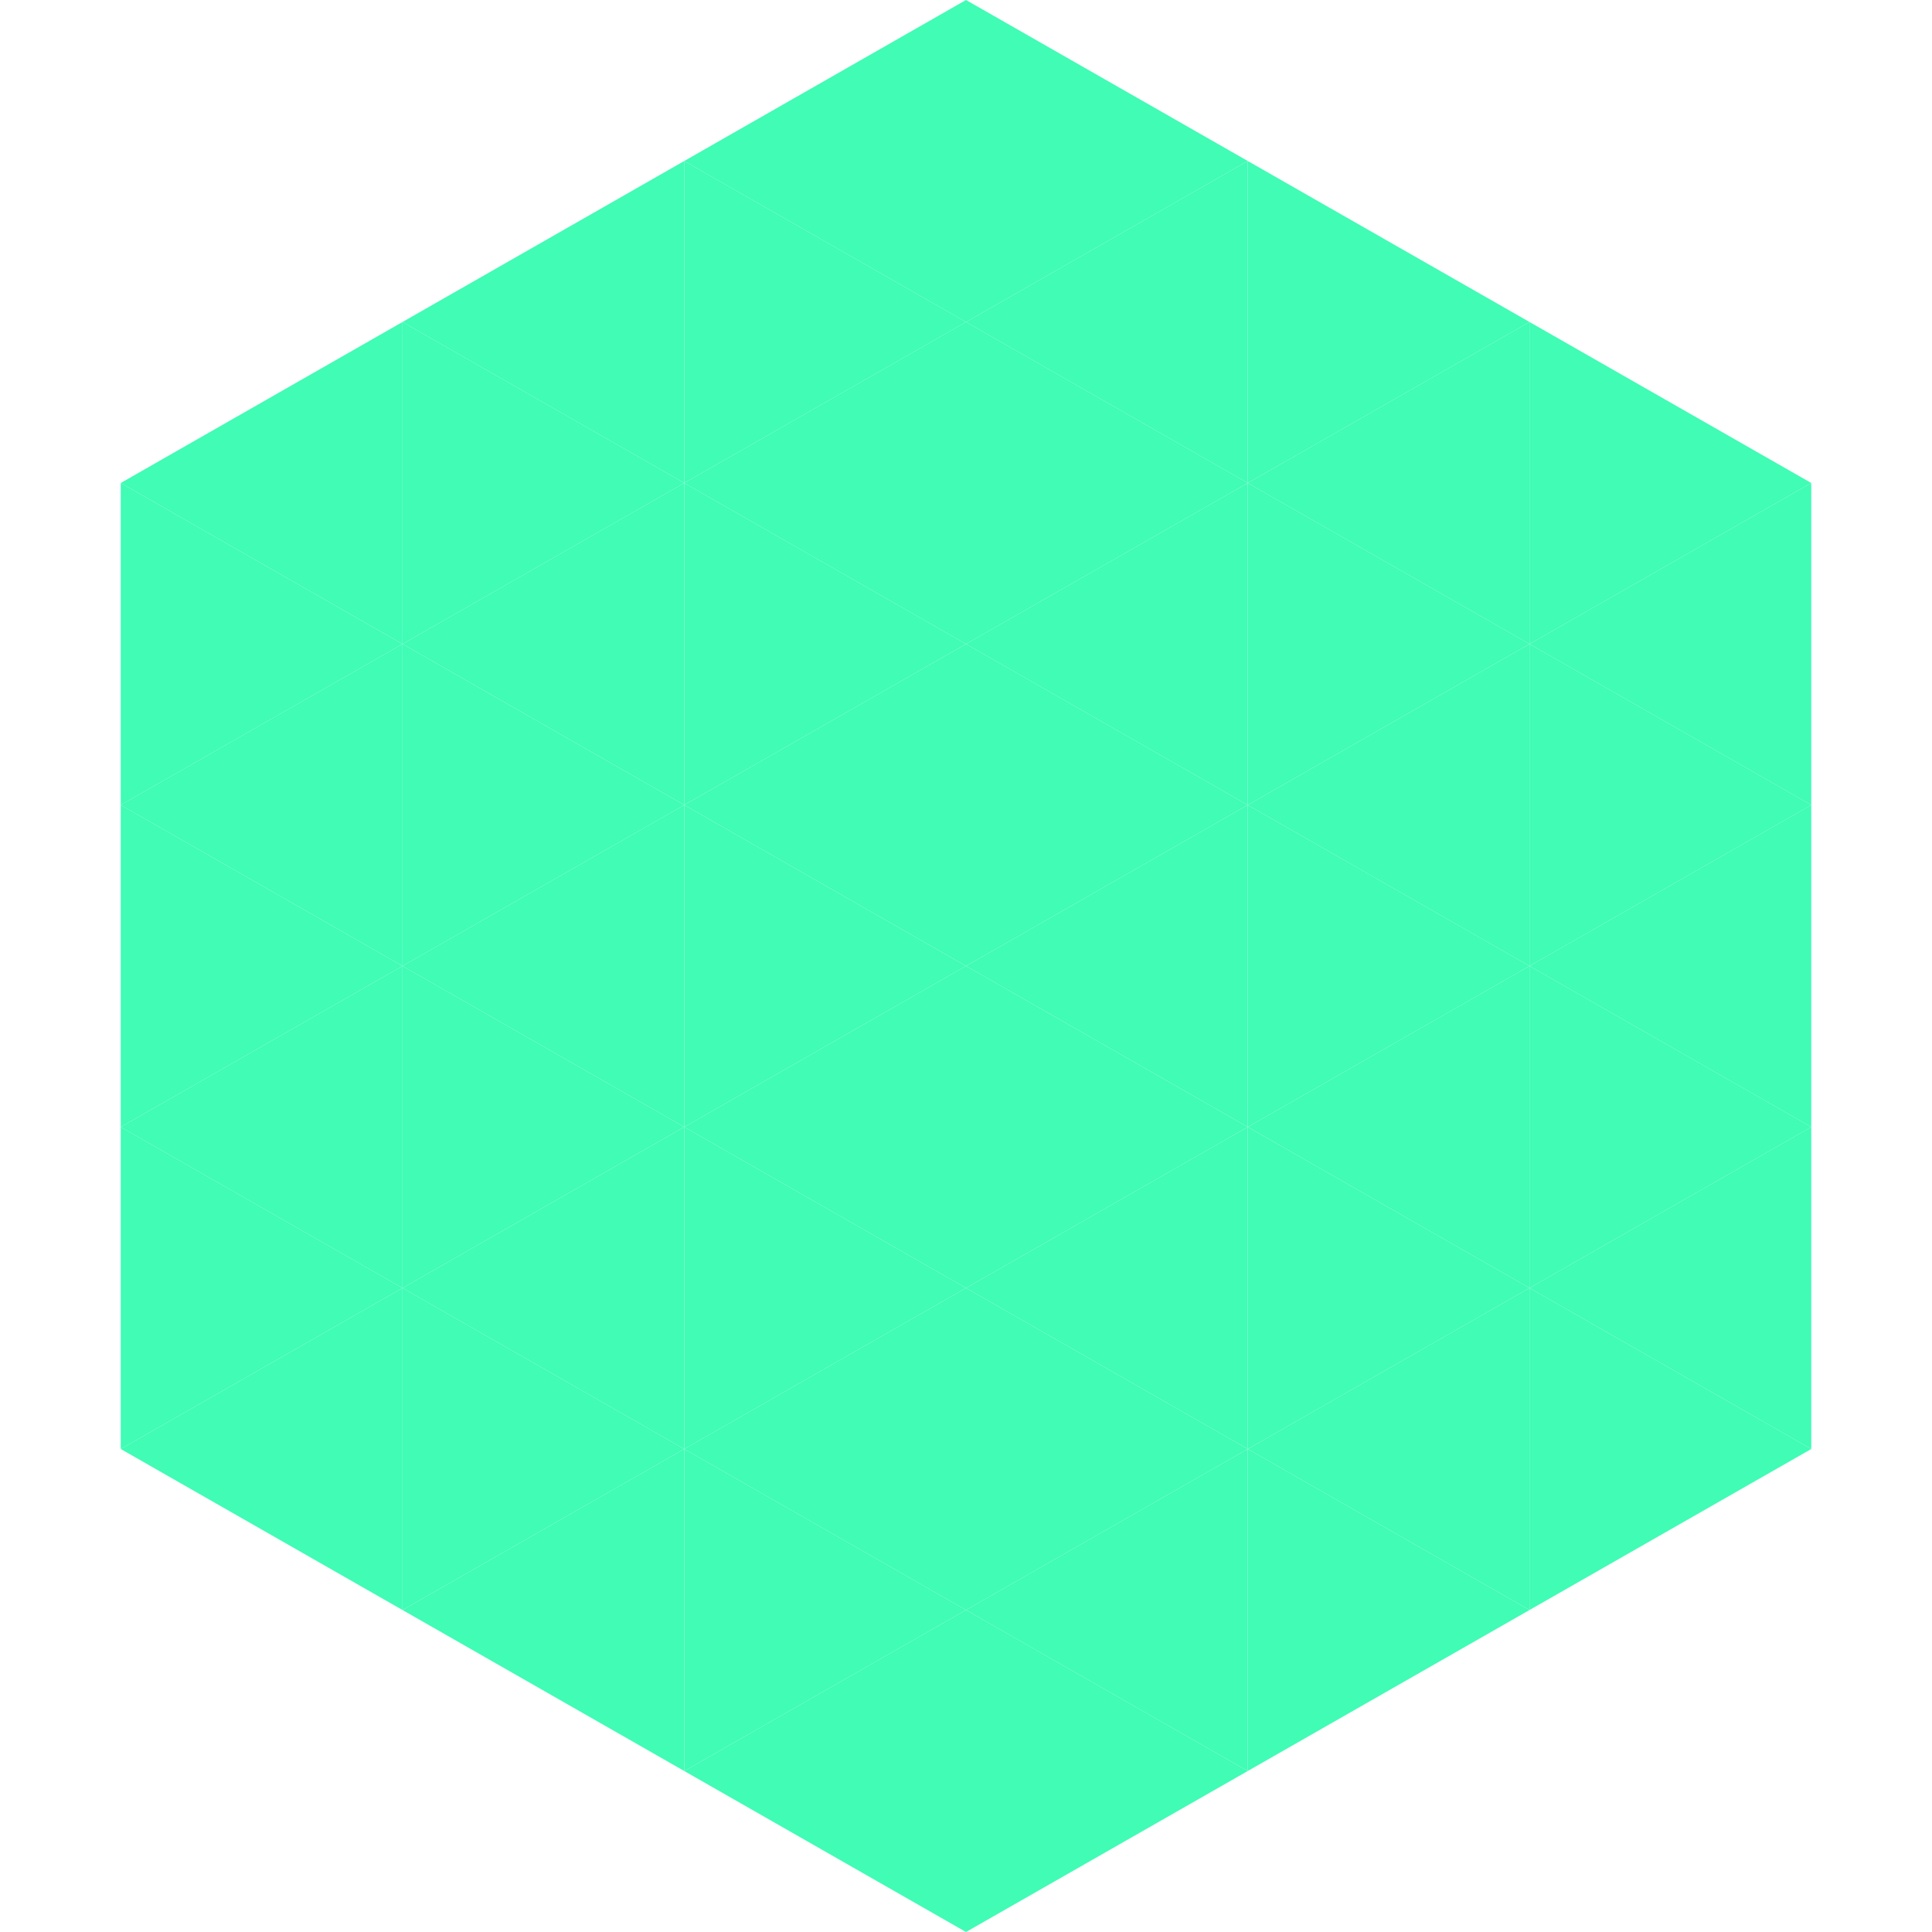
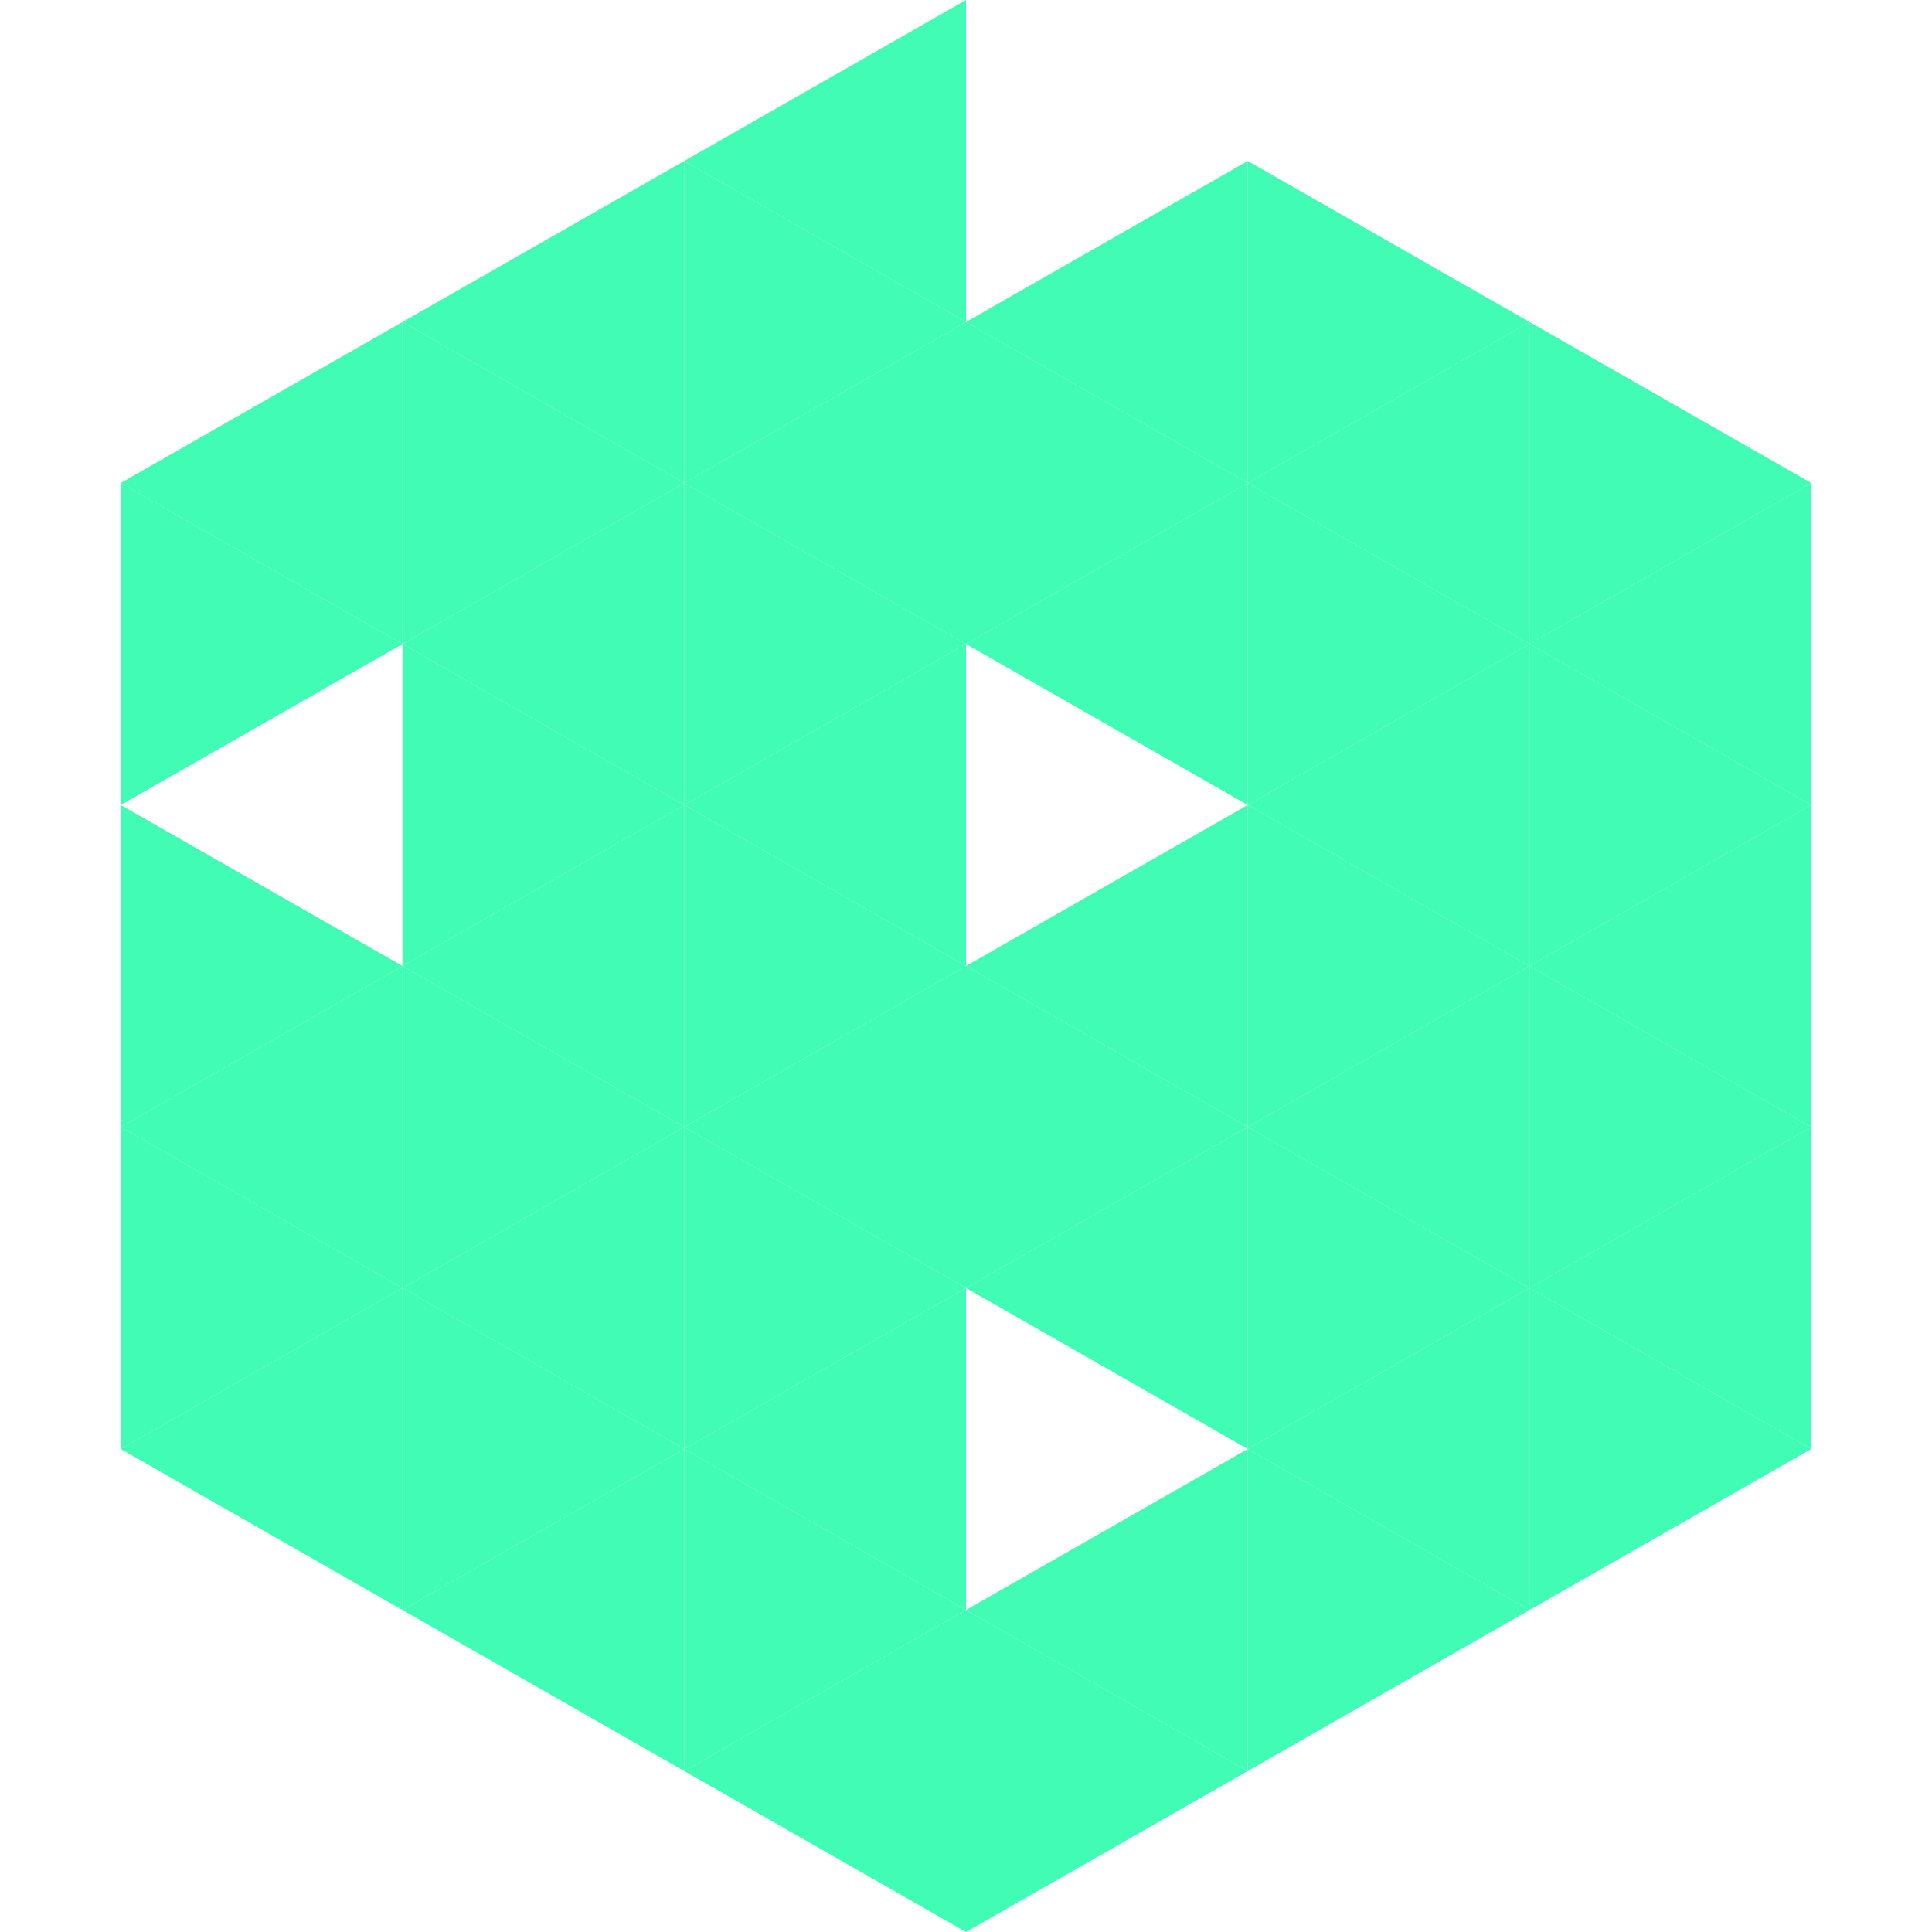
<svg xmlns="http://www.w3.org/2000/svg" width="240" height="240">
  <polygon points="50,40 15,60 50,80" style="fill:rgb(64,252,181)" />
  <polygon points="190,40 225,60 190,80" style="fill:rgb(64,252,181)" />
  <polygon points="15,60 50,80 15,100" style="fill:rgb(64,252,181)" />
  <polygon points="225,60 190,80 225,100" style="fill:rgb(64,252,181)" />
-   <polygon points="50,80 15,100 50,120" style="fill:rgb(64,252,181)" />
  <polygon points="190,80 225,100 190,120" style="fill:rgb(64,252,181)" />
  <polygon points="15,100 50,120 15,140" style="fill:rgb(64,252,181)" />
  <polygon points="225,100 190,120 225,140" style="fill:rgb(64,252,181)" />
  <polygon points="50,120 15,140 50,160" style="fill:rgb(64,252,181)" />
  <polygon points="190,120 225,140 190,160" style="fill:rgb(64,252,181)" />
  <polygon points="15,140 50,160 15,180" style="fill:rgb(64,252,181)" />
  <polygon points="225,140 190,160 225,180" style="fill:rgb(64,252,181)" />
  <polygon points="50,160 15,180 50,200" style="fill:rgb(64,252,181)" />
  <polygon points="190,160 225,180 190,200" style="fill:rgb(64,252,181)" />
  <polygon points="15,180 50,200 15,220" style="fill:rgb(255,255,255); fill-opacity:0" />
  <polygon points="225,180 190,200 225,220" style="fill:rgb(255,255,255); fill-opacity:0" />
  <polygon points="50,0 85,20 50,40" style="fill:rgb(255,255,255); fill-opacity:0" />
  <polygon points="190,0 155,20 190,40" style="fill:rgb(255,255,255); fill-opacity:0" />
  <polygon points="85,20 50,40 85,60" style="fill:rgb(64,252,181)" />
  <polygon points="155,20 190,40 155,60" style="fill:rgb(64,252,181)" />
  <polygon points="50,40 85,60 50,80" style="fill:rgb(64,252,181)" />
  <polygon points="190,40 155,60 190,80" style="fill:rgb(64,252,181)" />
  <polygon points="85,60 50,80 85,100" style="fill:rgb(64,252,181)" />
  <polygon points="155,60 190,80 155,100" style="fill:rgb(64,252,181)" />
  <polygon points="50,80 85,100 50,120" style="fill:rgb(64,252,181)" />
  <polygon points="190,80 155,100 190,120" style="fill:rgb(64,252,181)" />
  <polygon points="85,100 50,120 85,140" style="fill:rgb(64,252,181)" />
  <polygon points="155,100 190,120 155,140" style="fill:rgb(64,252,181)" />
  <polygon points="50,120 85,140 50,160" style="fill:rgb(64,252,181)" />
  <polygon points="190,120 155,140 190,160" style="fill:rgb(64,252,181)" />
  <polygon points="85,140 50,160 85,180" style="fill:rgb(64,252,181)" />
  <polygon points="155,140 190,160 155,180" style="fill:rgb(64,252,181)" />
  <polygon points="50,160 85,180 50,200" style="fill:rgb(64,252,181)" />
  <polygon points="190,160 155,180 190,200" style="fill:rgb(64,252,181)" />
  <polygon points="85,180 50,200 85,220" style="fill:rgb(64,252,181)" />
  <polygon points="155,180 190,200 155,220" style="fill:rgb(64,252,181)" />
  <polygon points="120,0 85,20 120,40" style="fill:rgb(64,252,181)" />
-   <polygon points="120,0 155,20 120,40" style="fill:rgb(64,252,181)" />
  <polygon points="85,20 120,40 85,60" style="fill:rgb(64,252,181)" />
  <polygon points="155,20 120,40 155,60" style="fill:rgb(64,252,181)" />
  <polygon points="120,40 85,60 120,80" style="fill:rgb(64,252,181)" />
  <polygon points="120,40 155,60 120,80" style="fill:rgb(64,252,181)" />
  <polygon points="85,60 120,80 85,100" style="fill:rgb(64,252,181)" />
  <polygon points="155,60 120,80 155,100" style="fill:rgb(64,252,181)" />
  <polygon points="120,80 85,100 120,120" style="fill:rgb(64,252,181)" />
-   <polygon points="120,80 155,100 120,120" style="fill:rgb(64,252,181)" />
  <polygon points="85,100 120,120 85,140" style="fill:rgb(64,252,181)" />
  <polygon points="155,100 120,120 155,140" style="fill:rgb(64,252,181)" />
  <polygon points="120,120 85,140 120,160" style="fill:rgb(64,252,181)" />
  <polygon points="120,120 155,140 120,160" style="fill:rgb(64,252,181)" />
  <polygon points="85,140 120,160 85,180" style="fill:rgb(64,252,181)" />
  <polygon points="155,140 120,160 155,180" style="fill:rgb(64,252,181)" />
  <polygon points="120,160 85,180 120,200" style="fill:rgb(64,252,181)" />
-   <polygon points="120,160 155,180 120,200" style="fill:rgb(64,252,181)" />
  <polygon points="85,180 120,200 85,220" style="fill:rgb(64,252,181)" />
  <polygon points="155,180 120,200 155,220" style="fill:rgb(64,252,181)" />
  <polygon points="120,200 85,220 120,240" style="fill:rgb(64,252,181)" />
  <polygon points="120,200 155,220 120,240" style="fill:rgb(64,252,181)" />
  <polygon points="85,220 120,240 85,260" style="fill:rgb(255,255,255); fill-opacity:0" />
  <polygon points="155,220 120,240 155,260" style="fill:rgb(255,255,255); fill-opacity:0" />
</svg>